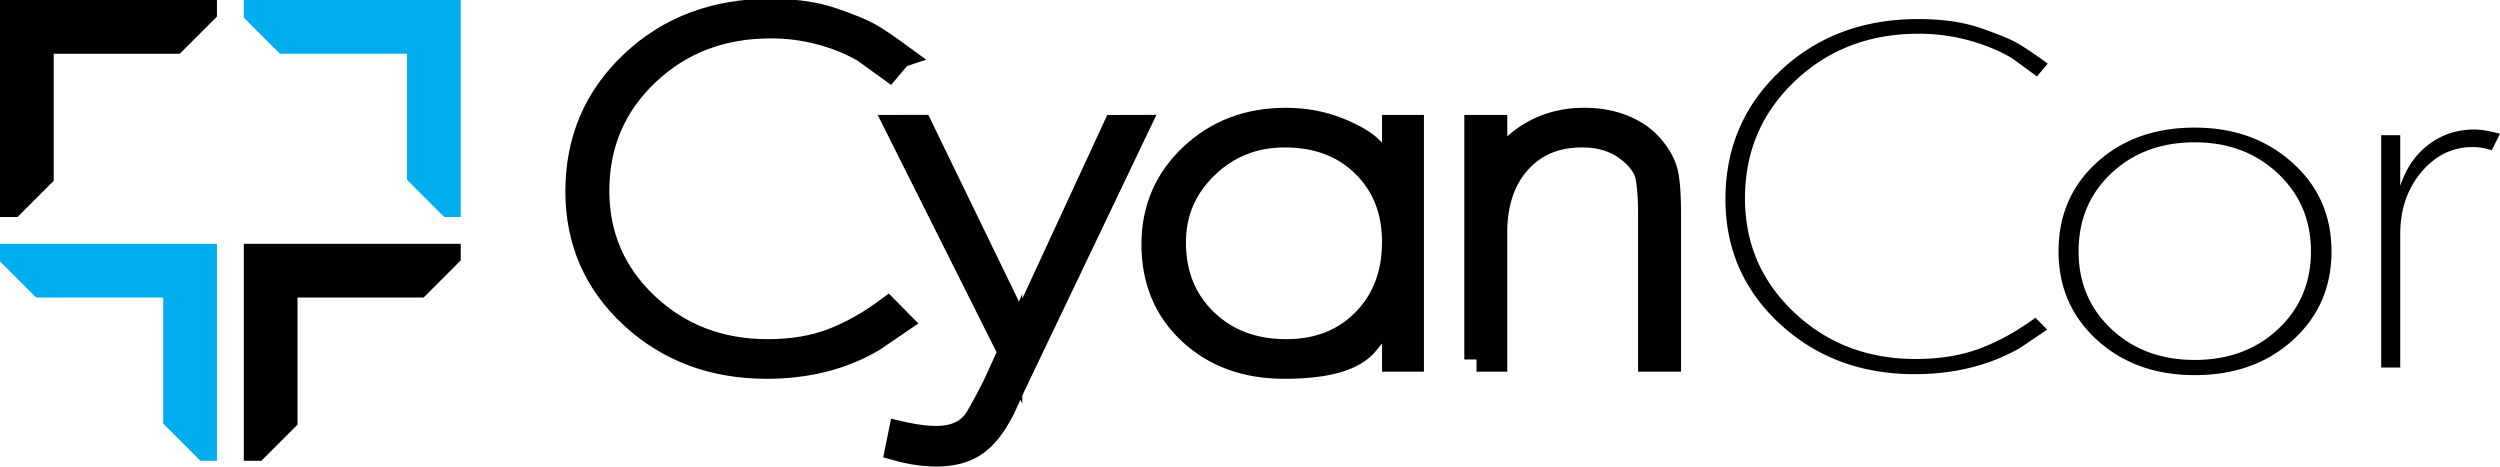
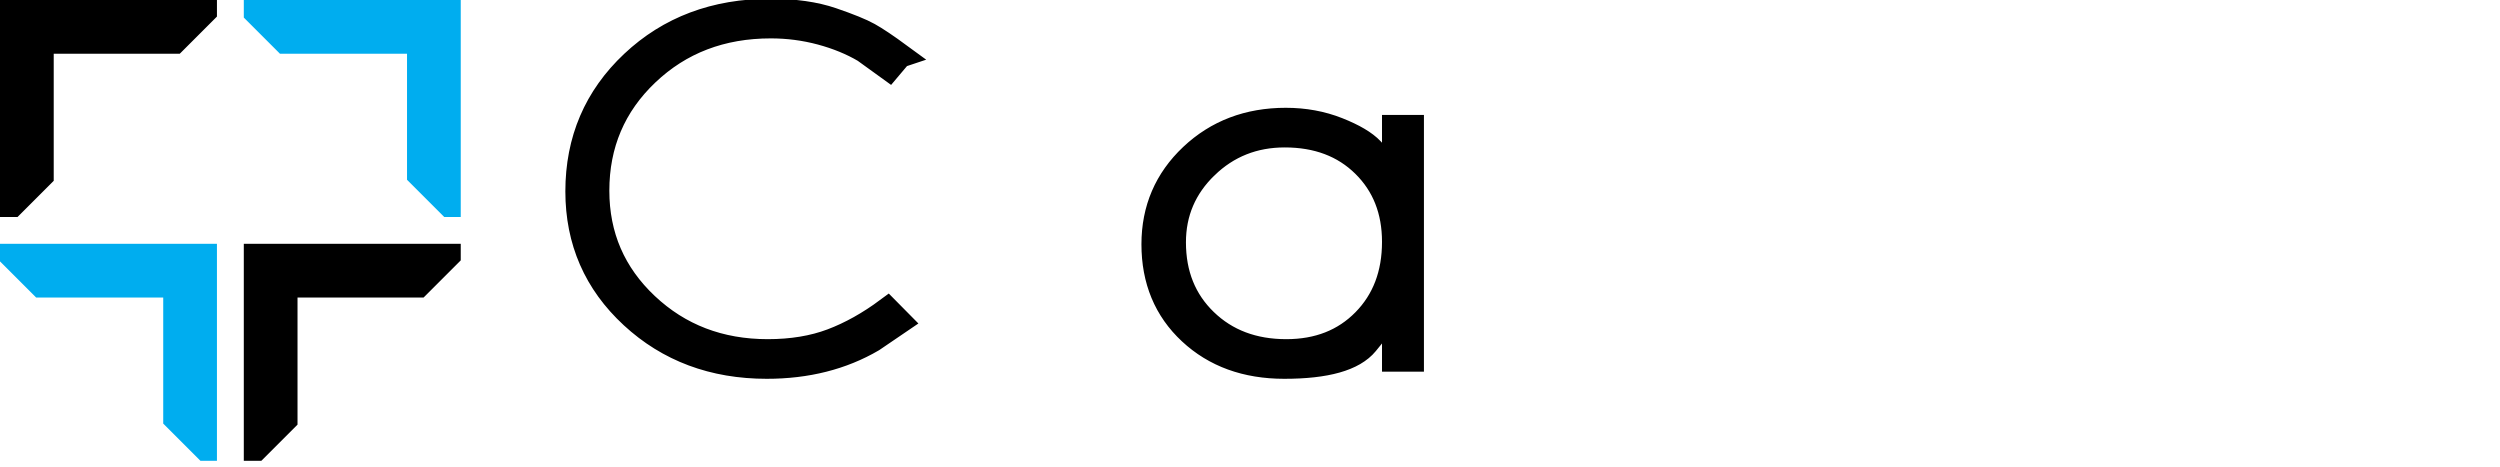
<svg xmlns="http://www.w3.org/2000/svg" xmlns:xlink="http://www.w3.org/1999/xlink" baseProfile="basic" viewBox="0 0 605 113" width="2500" height="467">
-   <path d="M492.941 18.484l-5.972-4.359c-3.068-1.836-6.571-3.289-10.508-4.359a46.043 46.043 0 0 0-12.132-1.61c-11.941 0-21.933 3.828-29.976 11.478-8.048 7.647-12.068 17.097-12.068 28.34 0 10.937 3.981 20.156 11.943 27.652s17.746 11.243 29.358 11.243c5.805 0 10.969-.84 15.484-2.523 4.52-1.684 9.02-4.172 13.5-7.461l2.86 2.871-6.465 4.359c-7.382 4.285-15.926 6.426-25.629 6.426-12.937 0-23.801-4.055-32.59-12.16-8.792-8.11-13.187-18.167-13.187-30.18 0-12.39 4.437-22.754 13.307-31.09 8.875-8.336 19.988-12.504 33.34-12.504 5.805 0 10.778.708 14.927 2.122 4.143 1.415 7.112 2.617 8.893 3.613 1.783.993 4.293 2.677 7.528 5.048l-2.613 3.094zM531.133 30.875c9.452 0 17.332 2.832 23.637 8.492 6.304 5.66 9.453 12.813 9.453 21.458 0 8.645-3.11 15.792-9.328 21.452-6.222 5.66-14.145 8.493-23.762 8.493-9.54 0-17.414-2.833-23.638-8.493-6.219-5.66-9.327-12.807-9.327-21.452 0-8.723 3.09-15.894 9.266-21.515 6.178-5.623 14.078-8.435 23.698-8.435zM503.02 60.824c0 7.57 2.653 13.843 7.96 18.817 5.309 4.973 12.024 7.458 20.152 7.458 8.13 0 14.848-2.485 20.153-7.458 5.309-4.972 7.961-11.247 7.961-18.817 0-7.574-2.672-13.863-8.022-18.875-5.348-5.013-12.048-7.515-20.09-7.515-8.129 0-14.844 2.483-20.153 7.457-5.309 4.971-7.961 11.285-7.961 18.933zM576.25 32.715h4.605v12.272c1.411-4.28 3.711-7.628 6.902-10.038 3.196-2.41 6.863-3.613 11.008-3.613 1.66 0 3.734.344 6.223 1.031l-1.993 4.017a13.52 13.52 0 0 0-4.601-.802c-4.891 0-9.04 2.028-12.438 6.078-3.402 4.055-5.102 9.066-5.102 15.031v32.243h-4.604V32.715z" />
  <g>
    <g transform="matrix(1.25 0 0 -1.25 0 141.25)">
      <defs>
        <path id="a" d="M-60.5 11.3h605v113h-605z" />
      </defs>
      <clipPath id="b">
        <use xlink:href="#a" overflow="visible" />
      </clipPath>
      <g stroke="#000" stroke-width="4.736" stroke-miterlimit="7.104" clip-path="url(#b)">
        <path d="M269.925 78.478c-.469.672-.984 1.422-1.553 2.246-.566.828-1.497 1.928-2.797 3.306-1.3 1.375-3.497 2.675-6.597 3.9-3.097 1.225-6.447 1.838-10.044 1.838-7.262 0-13.344-2.313-18.241-6.931-4.897-4.622-7.343-10.328-7.343-17.119 0-6.974 2.362-12.666 7.094-17.071 4.731-4.406 10.794-6.61 18.19-6.61 8.128 0 13.425 1.497 15.89 4.497 2.466 2.997 3.916 4.91 4.35 5.738.431.825.781 1.515 1.05 2.066V43.413h3.382V88.39h-3.382l.001-9.912zM233.5 80.772c4.178 4.038 9.256 6.059 15.225 6.059 6.303 0 11.413-1.928 15.328-5.784 3.913-3.854 5.872-8.813 5.872-14.869 0-6.244-1.943-11.338-5.822-15.285-3.882-3.946-8.91-5.918-15.078-5.918-6.369 0-11.594 1.972-15.674 5.918-4.082 3.947-6.119 9.01-6.119 15.194-.001 5.751 2.09 10.647 6.268 14.685zM174.218 102.25c-2.587 1.897-4.594 3.243-6.022 4.037-1.425.797-3.797 1.76-7.115 2.894-3.316 1.131-7.298 1.697-11.941 1.697-10.685 0-19.572-3.341-26.672-10.019-7.1-6.678-10.647-14.981-10.647-24.906 0-9.622 3.516-17.678 10.547-24.174 7.031-6.494 15.725-9.741 26.075-9.741 7.762 0 14.594 1.728 20.5 5.181l5.174 3.519-2.287 2.313c-3.584-2.66-7.184-4.672-10.8-6.034-3.615-1.363-7.744-2.041-12.387-2.041-9.291 0-17.119 2.997-23.488 8.994s-9.553 13.372-9.553 22.122c0 8.994 3.215 16.554 9.653 22.672 6.434 6.119 14.431 9.178 23.985 9.178 3.315 0 6.55-.425 9.703-1.269 3.15-.85 5.953-2 8.409-3.45l4.775-3.45 2.091 2.477z" />
-         <path d="M173.75 26.156c2.628-.734 5.159-1.1 7.597-1.1 3.087 0 5.622.703 7.594 2.11 1.972 1.41 3.746 3.734 5.328 6.978l2.069 4.497 23.787 49.75-4.246-.012-16.131-34.875-1.403-2.659-1-3.3c-.131.55-.431 1.469-.9 2.753a81.989 81.989 0 0 1-1 2.662l-17.203 35.438-4.49-.006 21.797-43.509a419.2 419.2 0 0 0-2.588-5.734c-.866-1.866-2.075-4.163-3.634-6.885s-4.262-4.084-8.109-4.084c-1.926 0-4.216.306-6.869.915l-.599-2.939zM285.856 43.413h3.582v24.559c0 5.703 1.531 10.272 4.594 13.706 3.062 3.434 7.156 5.153 12.282 5.153 3.462 0 6.371-.89 8.738-2.669 2.362-1.778 3.694-3.681 3.994-5.703.297-2.025.45-4.141.45-6.346v-28.7h3.582V71.5c0 3.794-.2 6.503-.597 8.125-.4 1.619-1.3 3.259-2.697 4.91-1.398 1.653-3.229 2.938-5.491 3.856-2.262.919-4.79 1.378-7.584 1.378-4.125 0-7.785-1.044-10.978-3.122-3.197-2.082-5.29-4.744-6.29-7.985v9.728h-3.582l-.003-44.977z" />
      </g>
    </g>
  </g>
  <g>
    <path d="M52.5 0H0v52.5h4.25L13 43.75V13h30.5l9-9V0zM111.5 59H59v52.5h4.25l8.75-8.75V72h30.5l9-9v-4z" />
    <path fill="#00ADEF" d="M52.5 111.5V59H0v4.25L8.75 72H39.5v30.5l9 9h4zM111.5 52.5V0H59v4.25L67.75 13H98.5v30.5l9 9h4z" />
  </g>
</svg>